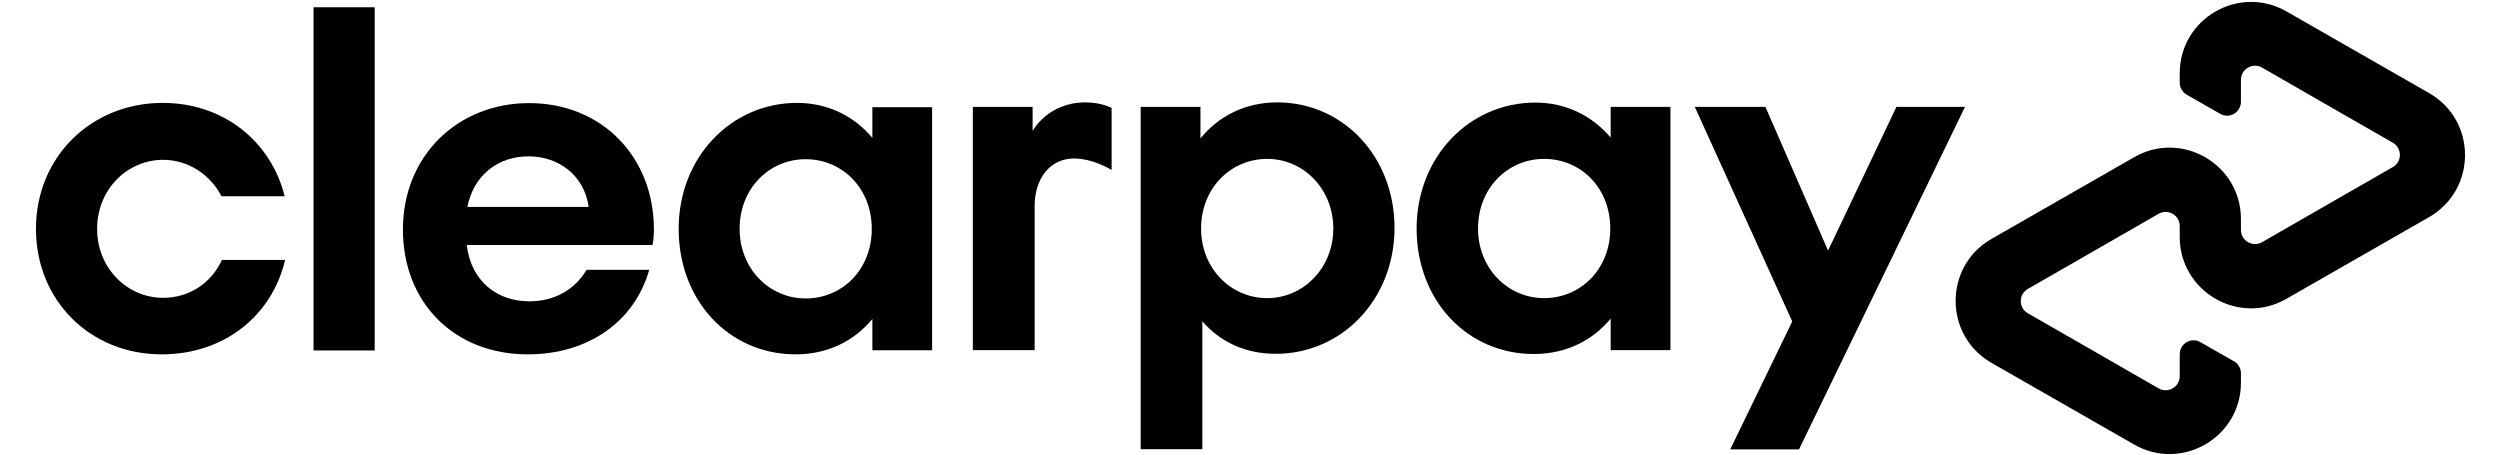
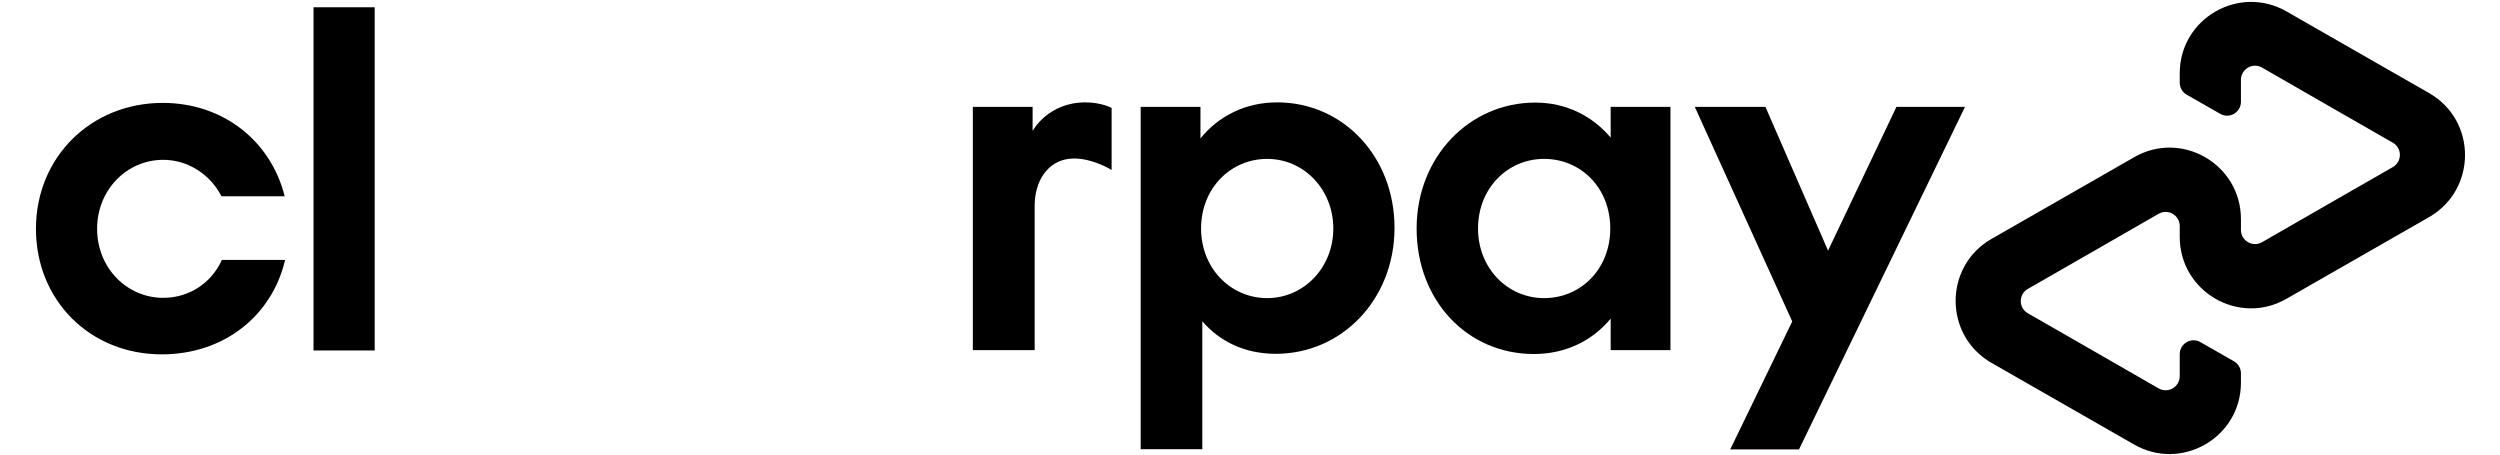
<svg xmlns="http://www.w3.org/2000/svg" width="44" height="8" viewBox="0 0 1096 205" version="1.1">
  <title>clearpay-logo-black</title>
  <g id="Page-1" stroke="none" stroke-width="1" fill="none" fill-rule="evenodd">
    <g id="clearpay-logo-black" fill="#000000" fill-rule="nonzero">
      <g id="Group" transform="translate(423, 0)">
        <polygon id="Path" points="447.467 48.203 372.596 202.691 341.578 202.691 369.55 144.977 325.606 48.203 357.456 48.203 385.706 113.027 416.54 48.203" />
        <g transform="translate(0, 46.171)">
          <path d="M162.572,56.883 C162.572,39.153 149.186,25.486 132.754,25.486 C116.321,25.486 102.935,38.691 102.935,56.883 C102.935,74.89 116.321,88.279 132.754,88.279 C149.186,88.279 162.572,74.613 162.572,56.883 M75.701,156.52 L75.701,2.032 L102.658,2.032 L102.658,16.252 C110.782,6.187 122.876,-4.26325641e-14 137.277,-4.26325641e-14 C166.911,-4.26325641e-14 190.176,24.378 190.176,56.606 C190.176,88.833 166.45,113.396 136.631,113.396 C122.783,113.396 111.428,107.948 103.489,98.714 L103.489,156.428 L75.701,156.428 L75.701,156.52 Z" id="Shape" />
          <path d="M287.479,56.883 C287.479,38.414 274.093,25.486 257.66,25.486 C241.228,25.486 227.841,38.691 227.841,56.883 C227.841,74.89 241.228,88.279 257.66,88.279 C274.093,88.279 287.479,75.259 287.479,56.883 M287.664,111.734 L287.664,97.514 C279.54,107.394 267.446,113.489 253.044,113.489 C222.949,113.489 200.146,89.387 200.146,56.883 C200.146,24.655 223.872,0.092 253.691,0.092 C267.723,0.092 279.54,6.279 287.664,15.883 L287.664,2.032 L314.621,2.032 L314.621,111.734 L287.664,111.734 Z" id="Shape" />
          <path d="M27.049,12.743 C27.049,12.743 33.881,0 50.775,0 C57.976,0 62.592,2.493 62.592,2.493 L62.592,30.473 C62.592,30.473 52.437,24.194 43.113,25.486 C33.788,26.779 27.88,35.275 27.88,46.725 L27.88,111.734 L-1.04953692e-13,111.734 L-1.04953692e-13,2.032 L26.957,2.032 L26.957,12.743 L27.049,12.743 Z" id="Path" />
        </g>
        <path d="M656.844,42.016 L624.902,23.732 L592.498,5.171 C571.081,-7.11 544.308,8.311 544.308,33.059 L544.308,37.214 C544.308,39.523 545.509,41.646 547.54,42.755 L562.587,51.342 C566.742,53.743 571.912,50.696 571.912,45.894 L571.912,36.014 C571.912,31.119 577.174,28.072 581.42,30.473 L610.962,47.464 L640.412,64.363 C644.658,66.764 644.658,72.95 640.412,75.351 L610.962,92.25 L581.42,109.241 C577.174,111.642 571.912,108.595 571.912,103.7 L571.912,98.806 C571.912,74.059 545.139,58.545 523.721,70.919 L491.318,89.48 L459.376,107.764 C437.865,120.137 437.865,151.257 459.376,163.631 L491.318,181.914 L523.721,200.475 C545.139,212.757 571.912,197.336 571.912,172.588 L571.912,168.432 C571.912,166.124 570.711,164 568.68,162.892 L553.633,154.304 C549.478,151.903 544.308,154.95 544.308,159.752 L544.308,169.633 C544.308,174.527 539.046,177.574 534.8,175.173 L505.258,158.182 L475.808,141.284 C471.562,138.883 471.562,132.696 475.808,130.295 L505.258,113.396 L534.8,96.405 C539.046,94.005 544.308,97.052 544.308,101.946 L544.308,106.84 C544.308,131.588 571.081,147.101 592.498,134.727 L624.902,116.167 L656.844,97.883 C678.354,85.417 678.354,54.39 656.844,42.016 Z" id="Path" />
      </g>
      <g id="Group" transform="translate(0, 3)">
        <path d="M112.828,114.241 C106.924,139.453 85.244,156.815 57.198,156.815 C24.817,156.815 0.461,132.434 0.461,100.203 C0.461,67.972 25.186,43.406 57.659,43.406 C85.059,43.406 106.462,60.768 112.644,85.519 L84.137,85.519 C79.063,75.637 69.007,69.08 57.844,69.08 C41.607,69.08 28.046,82.471 28.046,100.203 C28.046,117.935 41.607,131.326 57.844,131.326 C69.468,131.326 79.524,124.769 84.321,114.241 L112.828,114.241 Z" id="Path" />
        <polygon id="Path" points="125.651 155.061 125.651 0.277 153.236 0.277 153.236 155.061" />
-         <path d="M194.751,107.499 C196.688,123.753 208.312,132.896 222.981,132.896 C234.605,132.896 243.554,127.447 248.812,118.674 L277.042,118.674 C270.492,141.946 249.642,156.815 222.243,156.815 C189.123,156.815 165.967,133.542 165.967,100.48 C165.967,67.418 190.507,43.498 222.888,43.498 C255.547,43.498 279.164,67.602 279.164,100.48 C279.164,102.881 278.979,105.282 278.518,107.499 L194.751,107.499 L194.751,107.499 Z M249.735,90.321 C247.797,76.099 236.173,67.51 222.612,67.51 C209.05,67.51 197.887,75.822 195.027,90.321 L249.735,90.321 Z" id="Shape" />
-         <path d="M377.692,155.061 L377.692,140.838 C369.574,150.72 357.581,156.815 343.097,156.815 C313.114,156.815 290.327,132.711 290.327,100.203 C290.327,67.972 313.944,43.406 343.743,43.406 C357.765,43.406 369.574,49.501 377.692,59.198 L377.692,45.345 L404.631,45.345 L404.631,154.968 L377.692,154.968 L377.692,155.061 Z M377.416,100.203 C377.416,81.825 364.039,68.803 347.617,68.803 C331.196,68.803 317.819,81.917 317.819,100.203 C317.819,118.212 331.196,131.603 347.617,131.603 C364.039,131.603 377.416,118.674 377.416,100.203 Z" id="Shape" />
      </g>
    </g>
  </g>
</svg>